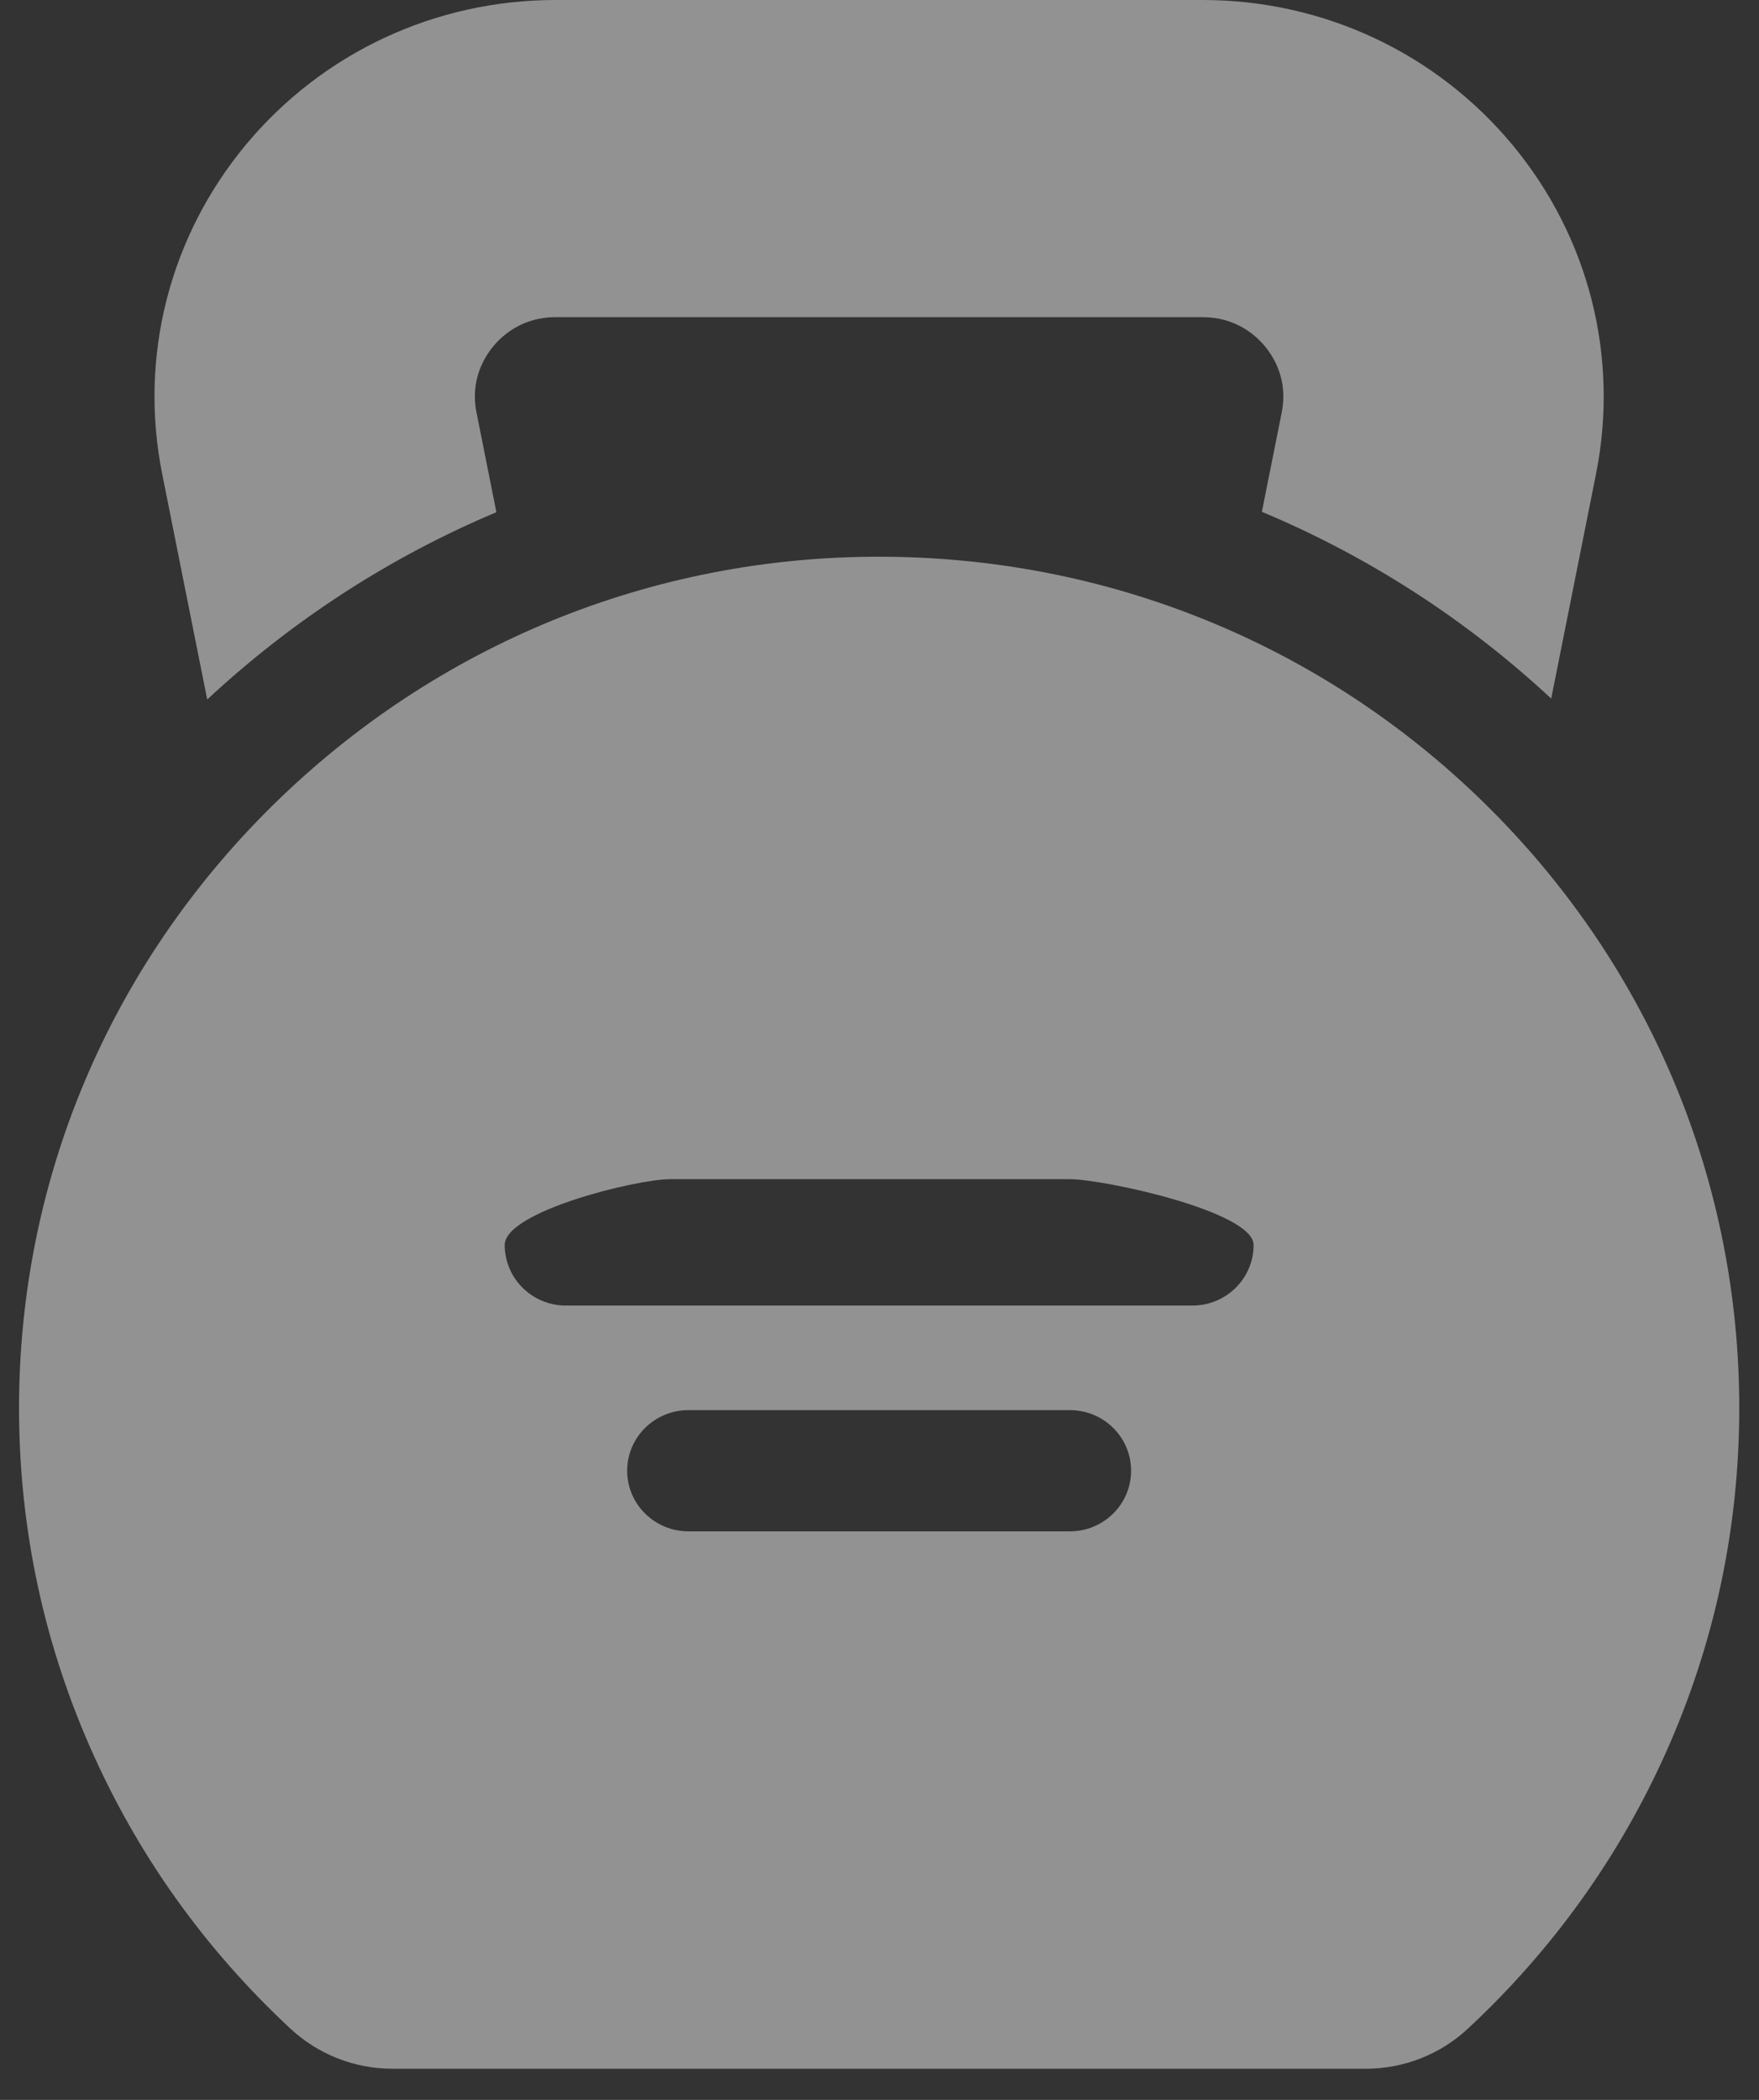
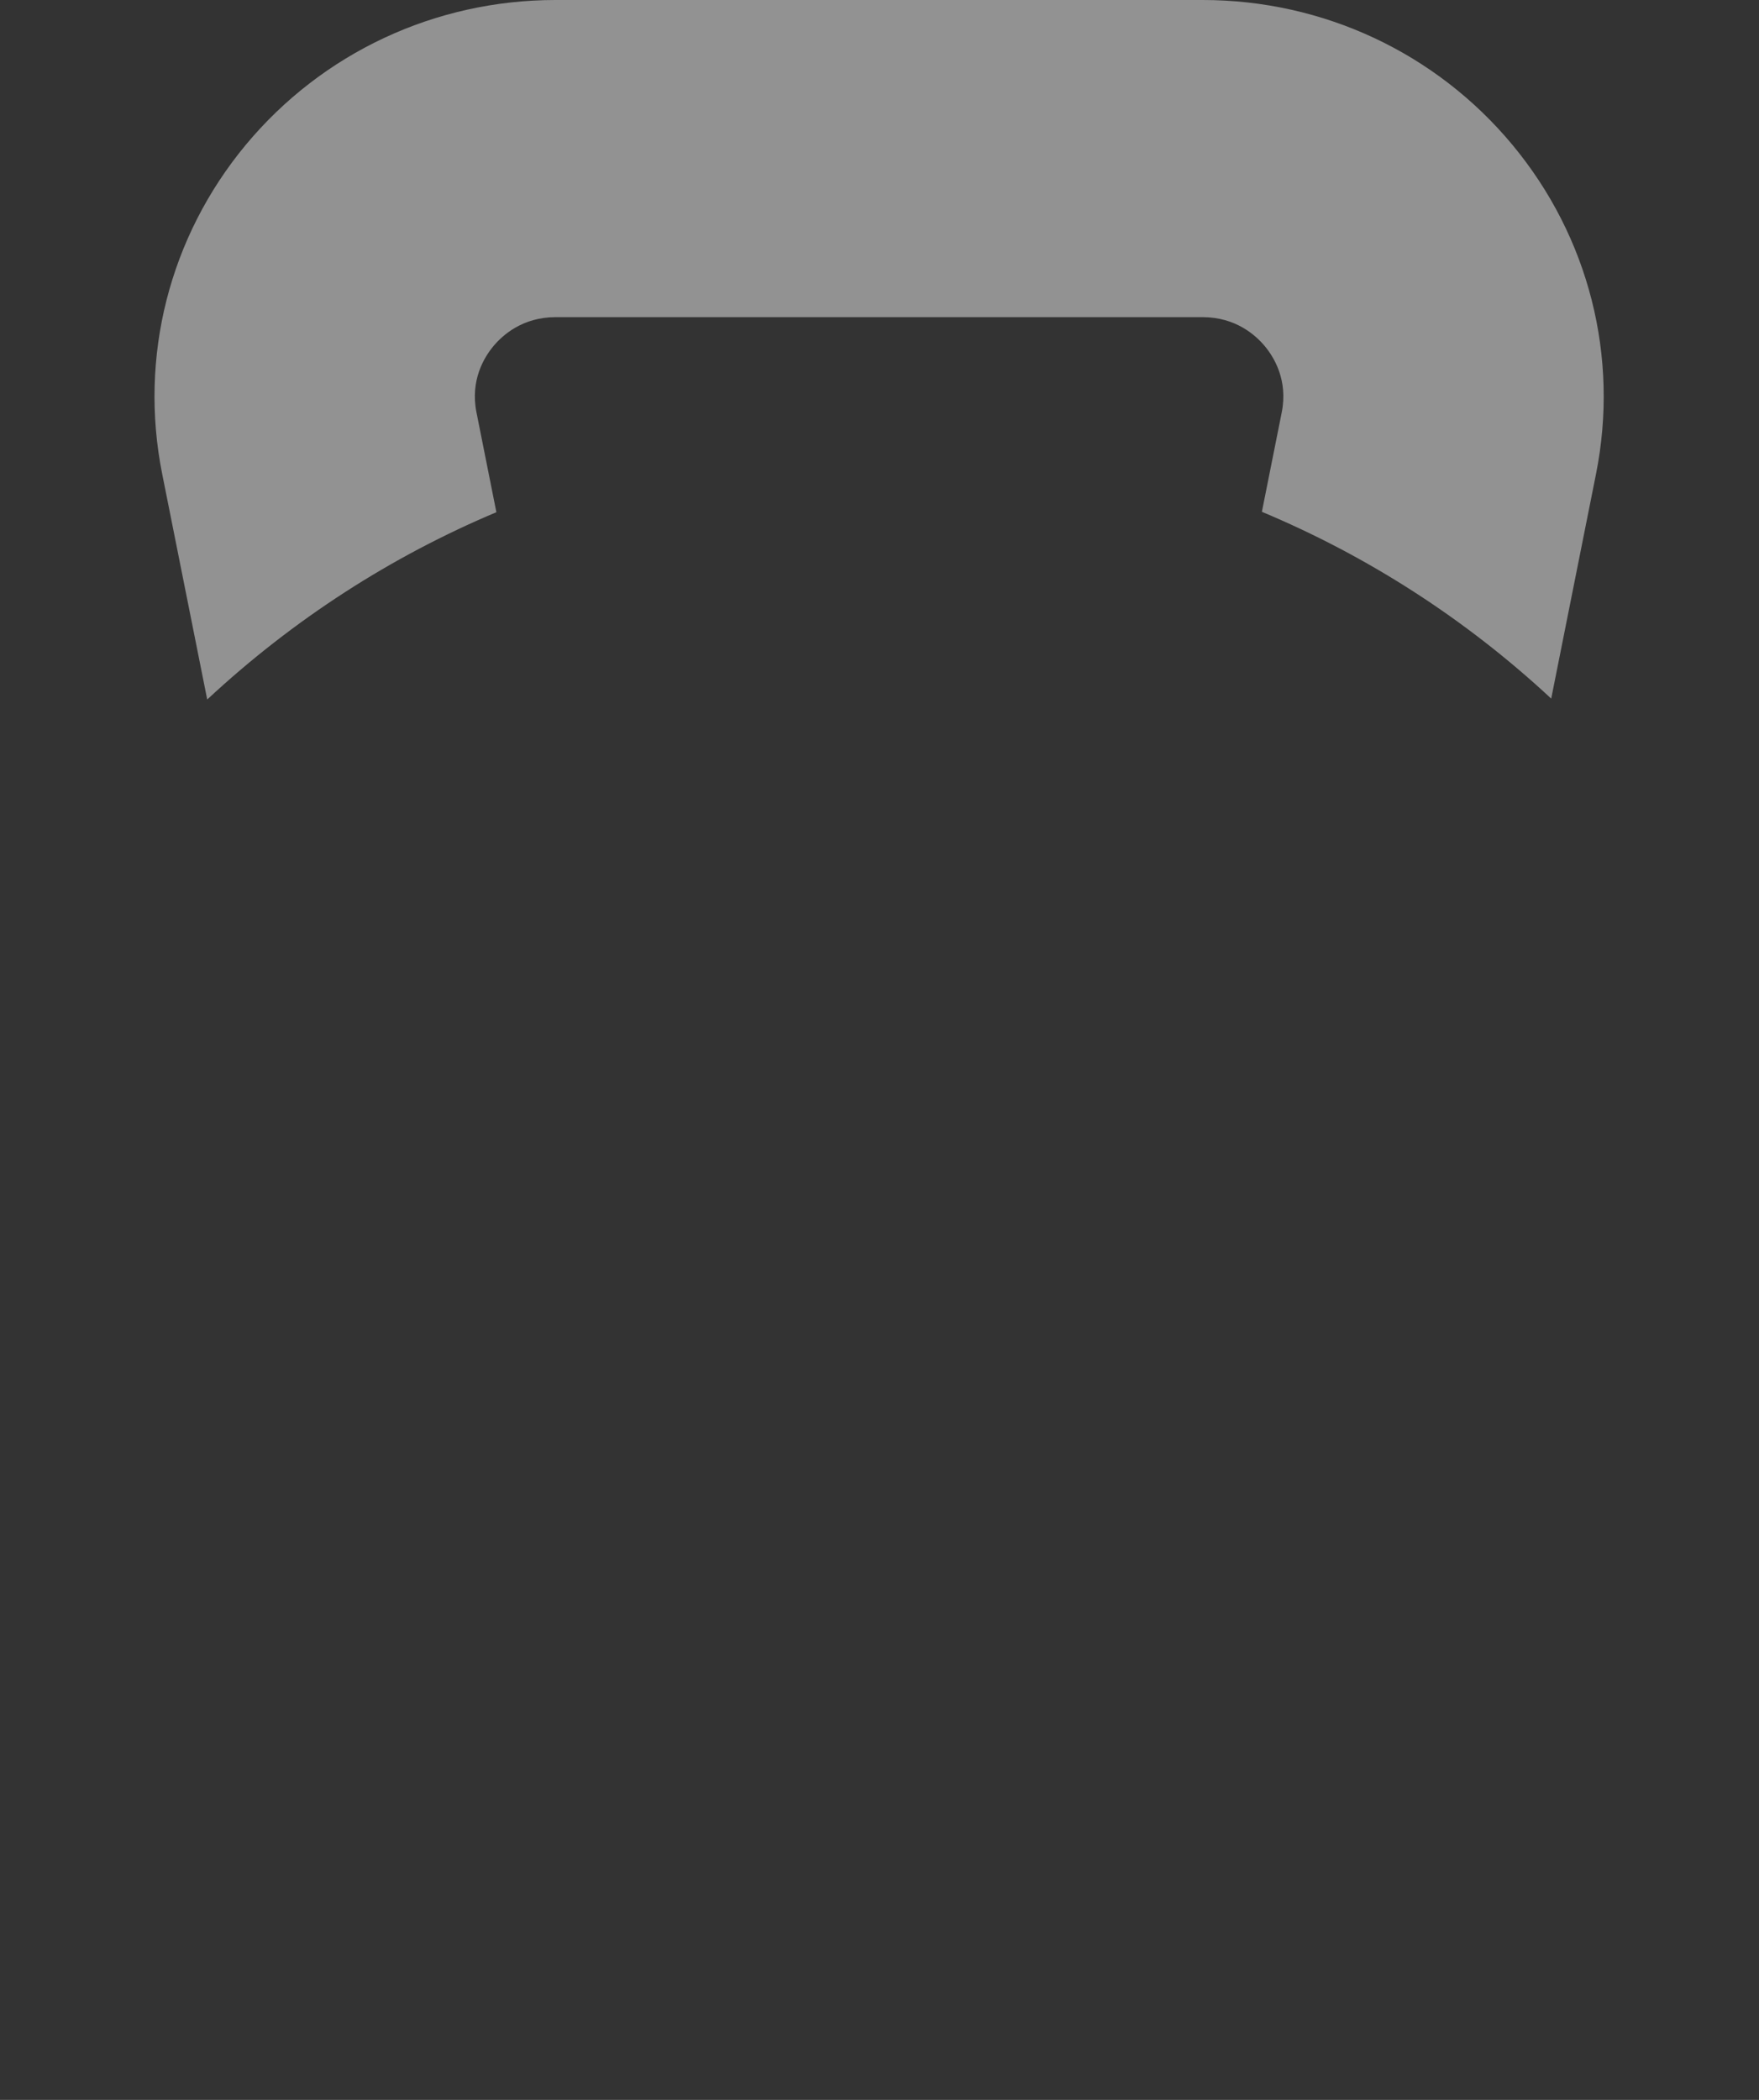
<svg xmlns="http://www.w3.org/2000/svg" width="31" height="37" viewBox="0 0 31 37" fill="none">
  <rect x="0" y="0" width="31" height="37" fill="#333333" stroke="none" />
  <g opacity="0.5">
-     <path d="M26.287 14.277C23.474 11.455 19.722 9.869 15.721 9.811C11.679 9.75 7.847 11.263 4.933 14.067C2.022 16.869 0.39 20.612 0.337 24.608C0.309 26.754 0.729 28.831 1.586 30.782C2.412 32.664 3.601 34.334 5.119 35.745C5.609 36.2 6.249 36.451 6.921 36.451H24.067C24.738 36.451 25.377 36.201 25.866 35.748C27.36 34.359 28.537 32.718 29.363 30.87C30.218 28.957 30.652 26.917 30.652 24.809C30.652 20.841 29.101 17.101 26.287 14.277ZM18.855 26.982H12.133C11.537 26.982 11.053 26.504 11.053 25.914C11.053 25.324 11.537 24.846 12.133 24.846H18.855C19.451 24.846 19.934 25.324 19.934 25.914C19.934 26.504 19.451 26.982 18.855 26.982ZM21.014 23.004H9.974C9.378 23.004 8.895 22.526 8.895 21.936C8.895 21.346 11.214 20.777 11.81 20.777H18.855C19.451 20.777 22.093 21.346 22.093 21.936C22.093 22.526 21.61 23.004 21.014 23.004Z" fill="#F2F2F2" />
    <path d="M3.652 12.325C5.167 10.915 6.891 9.806 8.748 9.025L8.397 7.266C8.284 6.699 8.534 6.293 8.694 6.101C8.853 5.909 9.207 5.588 9.791 5.588H21.195C21.779 5.588 22.133 5.909 22.292 6.101C22.452 6.293 22.702 6.699 22.589 7.266L22.239 9.018C24.103 9.798 25.828 10.905 27.338 12.309L28.128 8.349C28.539 6.289 28.003 4.176 26.655 2.553C25.308 0.931 23.318 0 21.195 0H9.791C7.669 0 5.679 0.931 4.331 2.553C2.984 4.176 2.447 6.289 2.858 8.349L3.652 12.325Z" fill="#F2F2F2" />
  </g>
</svg>